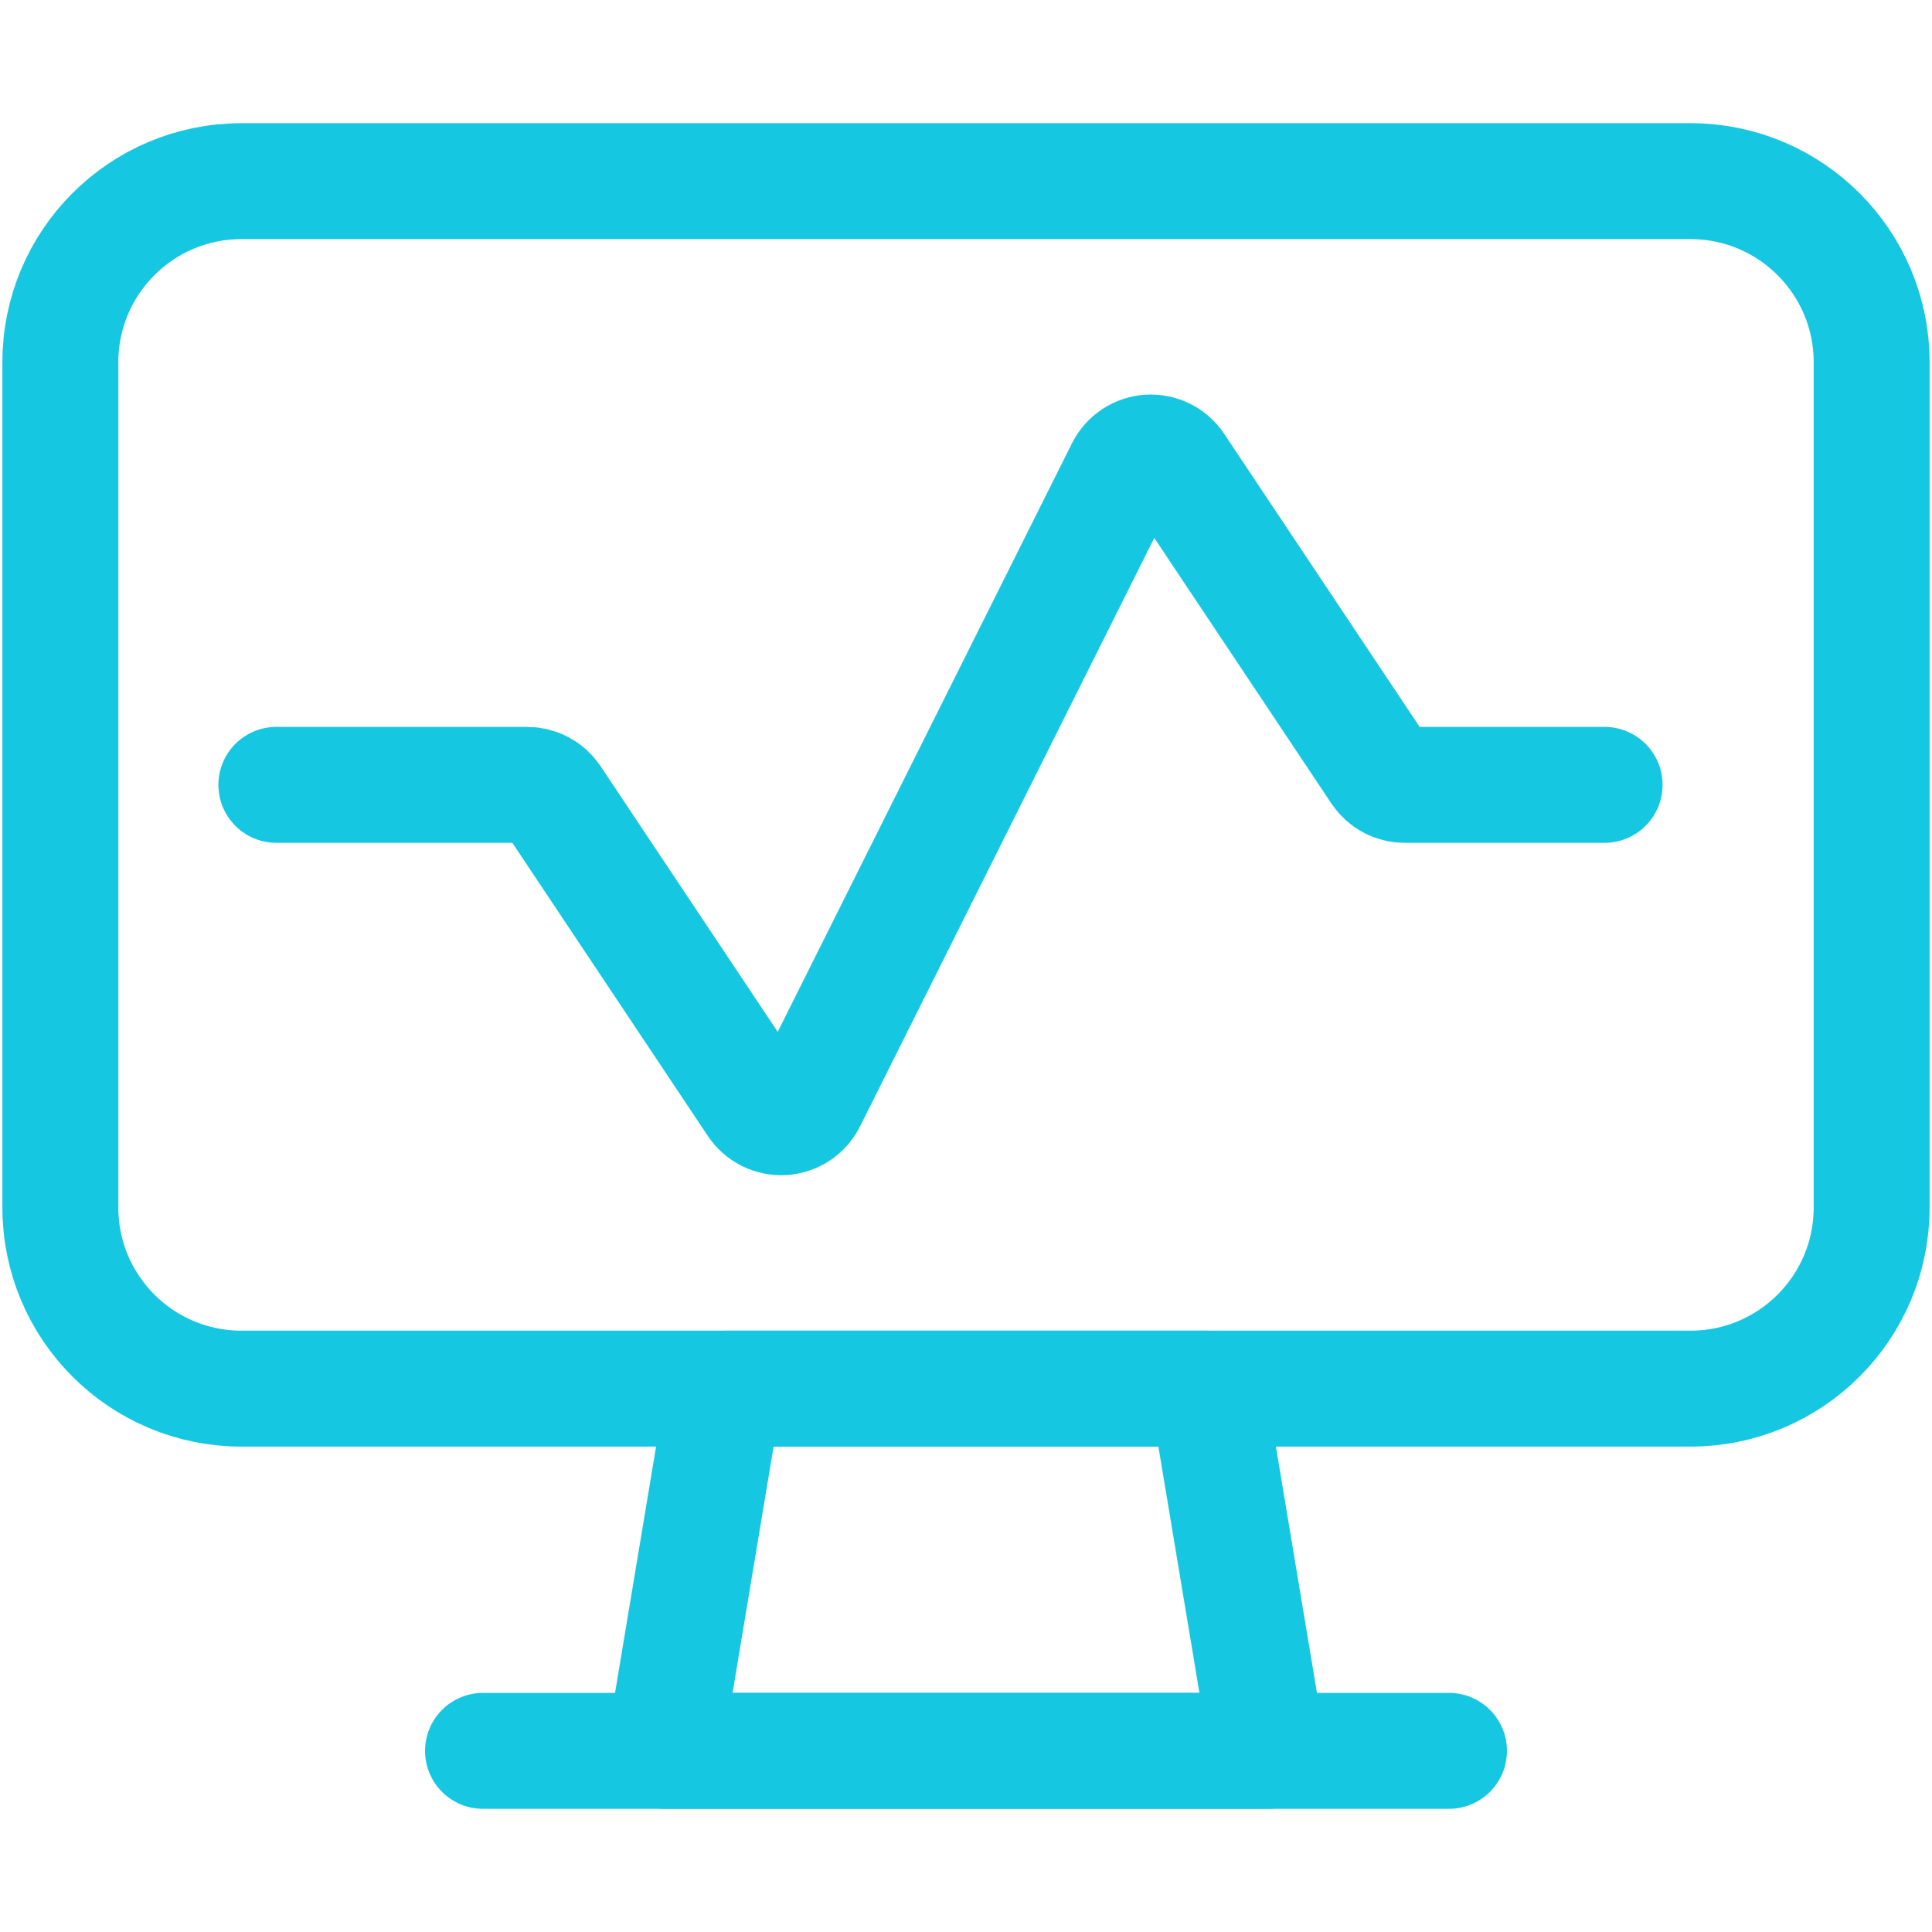
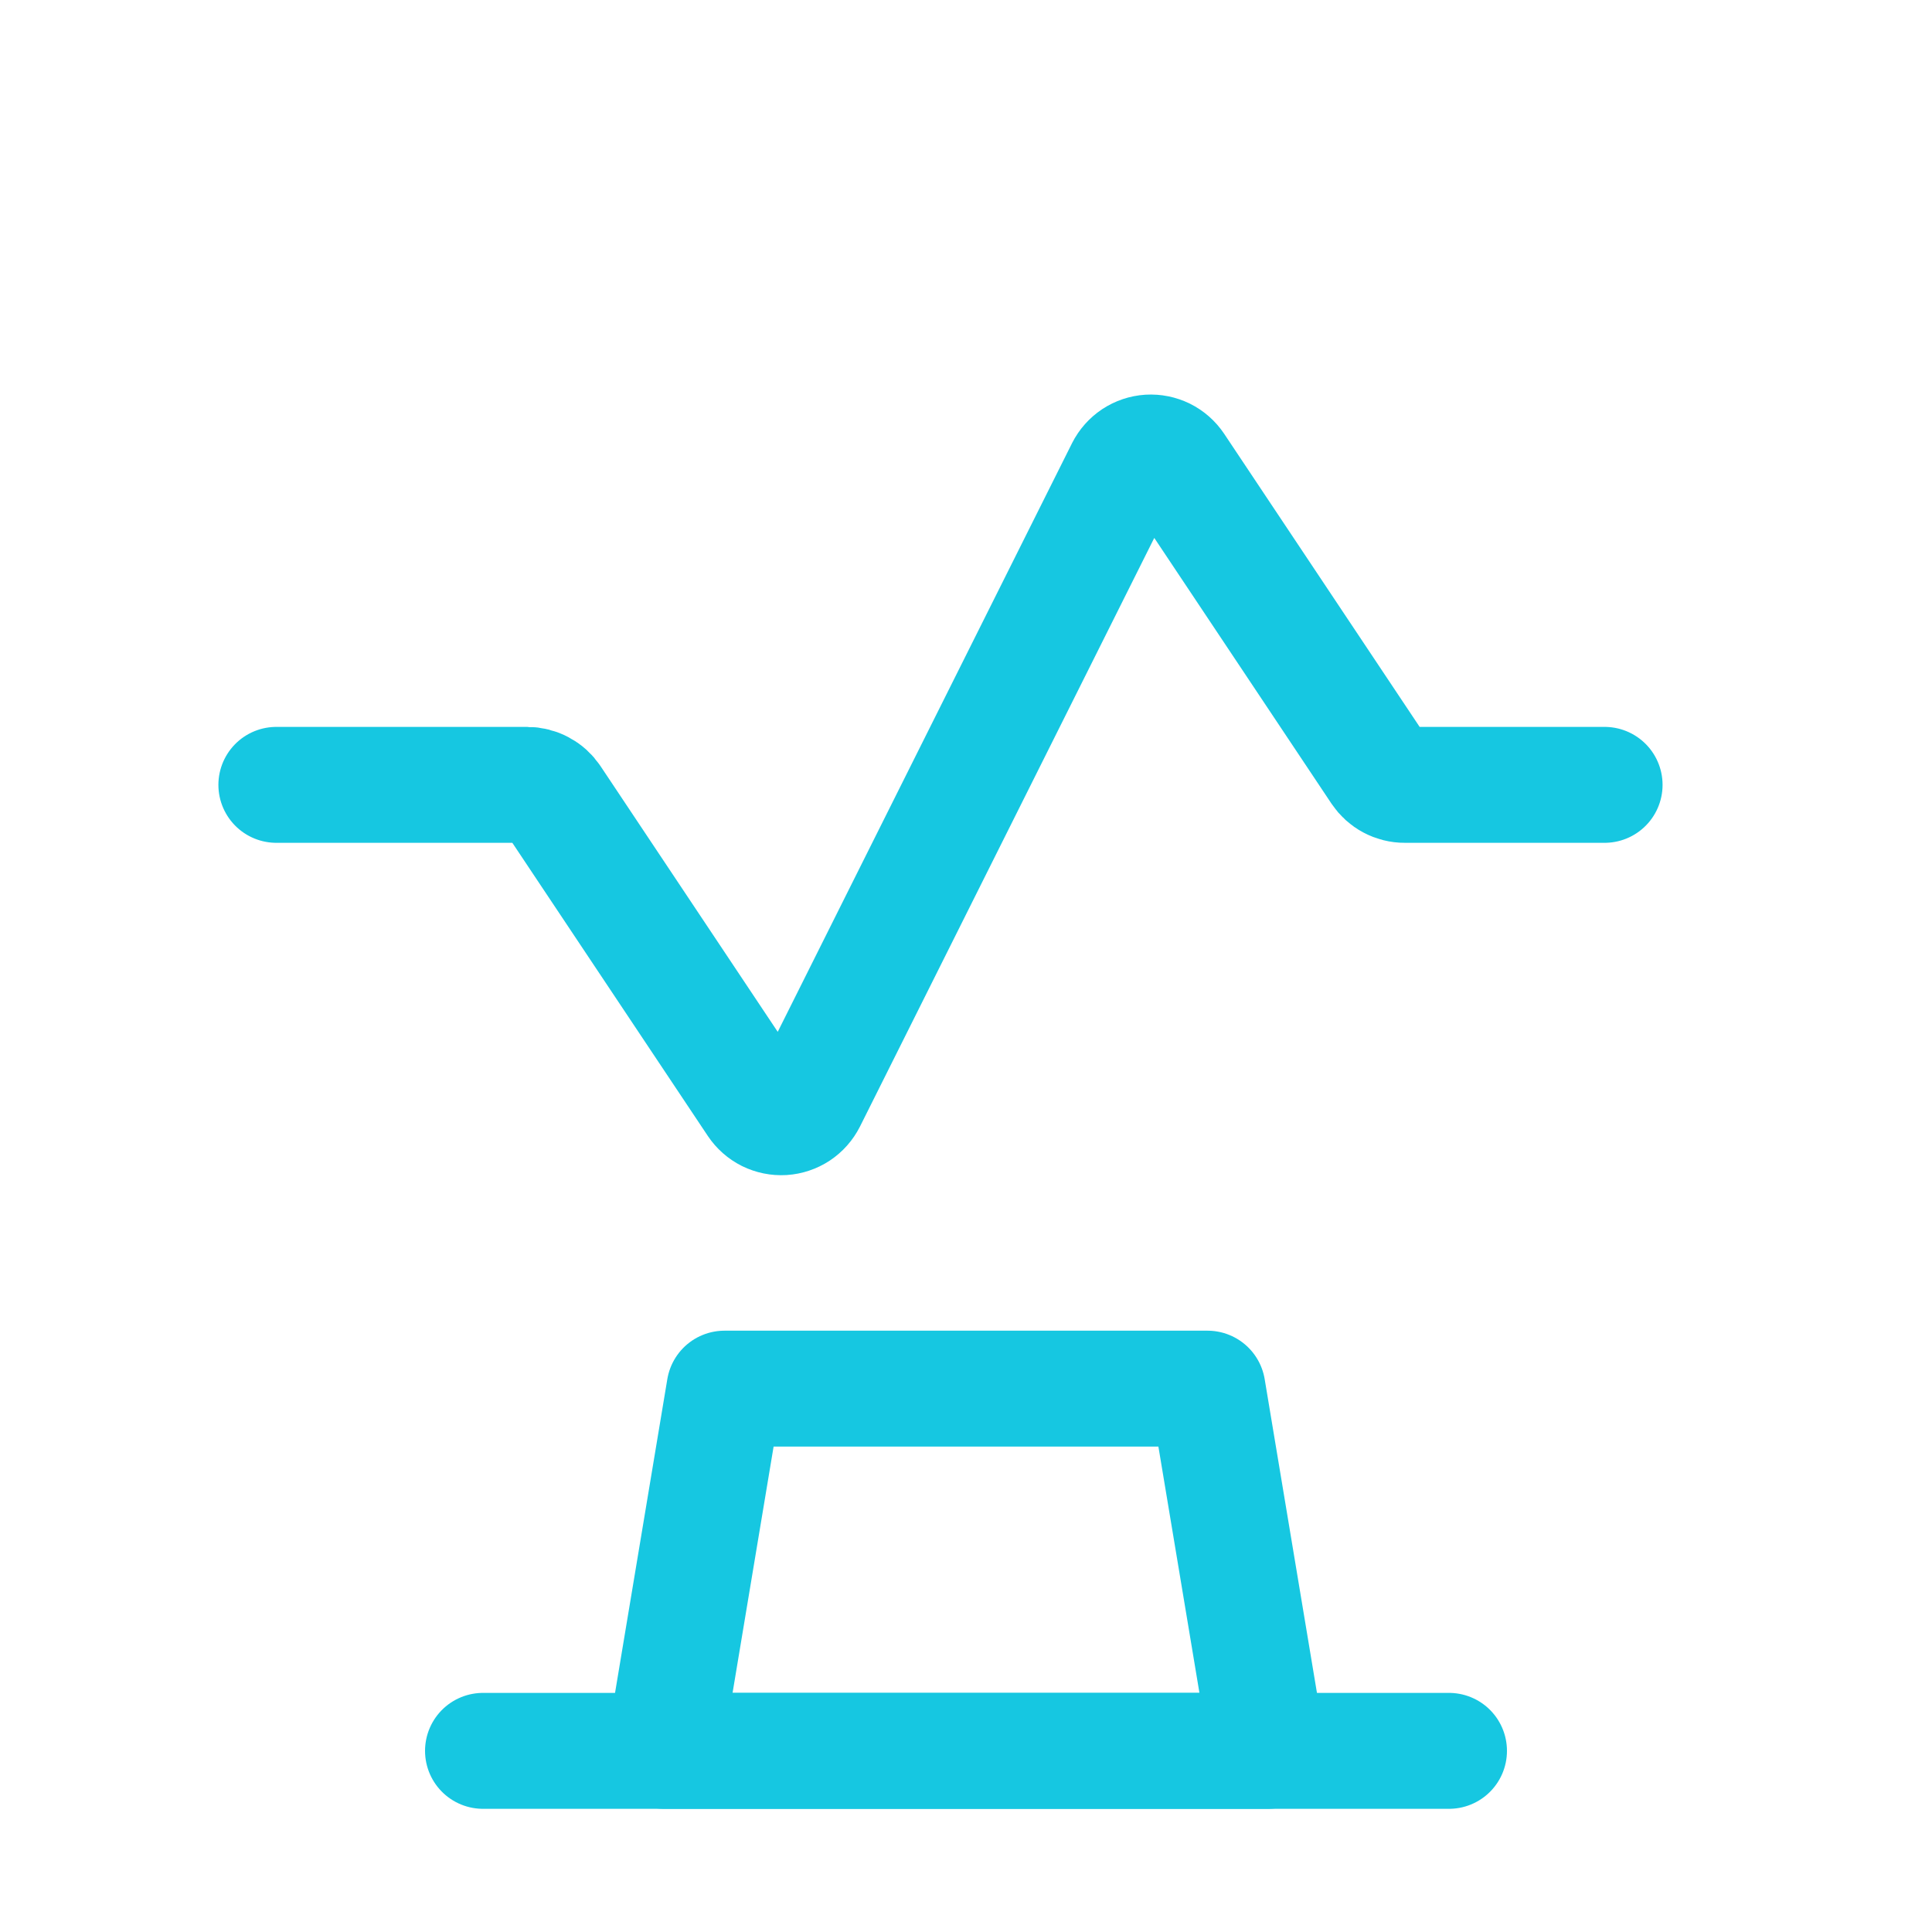
<svg xmlns="http://www.w3.org/2000/svg" width="50" height="50" viewBox="0 0 50 50" fill="none">
  <path d="M32.812 45.312H17.188L18.75 35.938H31.25L32.812 45.312Z" stroke="#16C7E1" stroke-width="3" stroke-linecap="round" stroke-linejoin="round" />
  <path d="M12.5 45.312H37.5" stroke="#16C7E1" stroke-width="3" stroke-linecap="round" stroke-linejoin="round" />
-   <path d="M43.75 4.688H6.25C3.661 4.688 1.562 6.786 1.562 9.375V31.25C1.562 33.839 3.661 35.938 6.25 35.938H43.75C46.339 35.938 48.438 33.839 48.438 31.25V9.375C48.438 6.786 46.339 4.688 43.75 4.688Z" stroke="#16C7E1" stroke-width="3" stroke-linecap="round" stroke-linejoin="round" />
  <path d="M41.527 20.312H36.356C36.228 20.313 36.101 20.281 35.987 20.22C35.874 20.16 35.778 20.072 35.706 19.965L30.433 12.058C30.357 11.945 30.253 11.853 30.131 11.792C30.008 11.732 29.872 11.704 29.735 11.712C29.599 11.721 29.467 11.765 29.353 11.84C29.239 11.916 29.147 12.02 29.085 12.142L20.915 28.483C20.853 28.605 20.761 28.709 20.647 28.785C20.533 28.86 20.401 28.904 20.265 28.913C20.128 28.921 19.992 28.893 19.869 28.833C19.747 28.772 19.643 28.68 19.567 28.567L14.294 20.66C14.223 20.553 14.126 20.465 14.012 20.405C13.899 20.344 13.772 20.312 13.644 20.312H7.152" stroke="#16C7E1" stroke-width="3" stroke-linecap="round" stroke-linejoin="round" />
</svg>